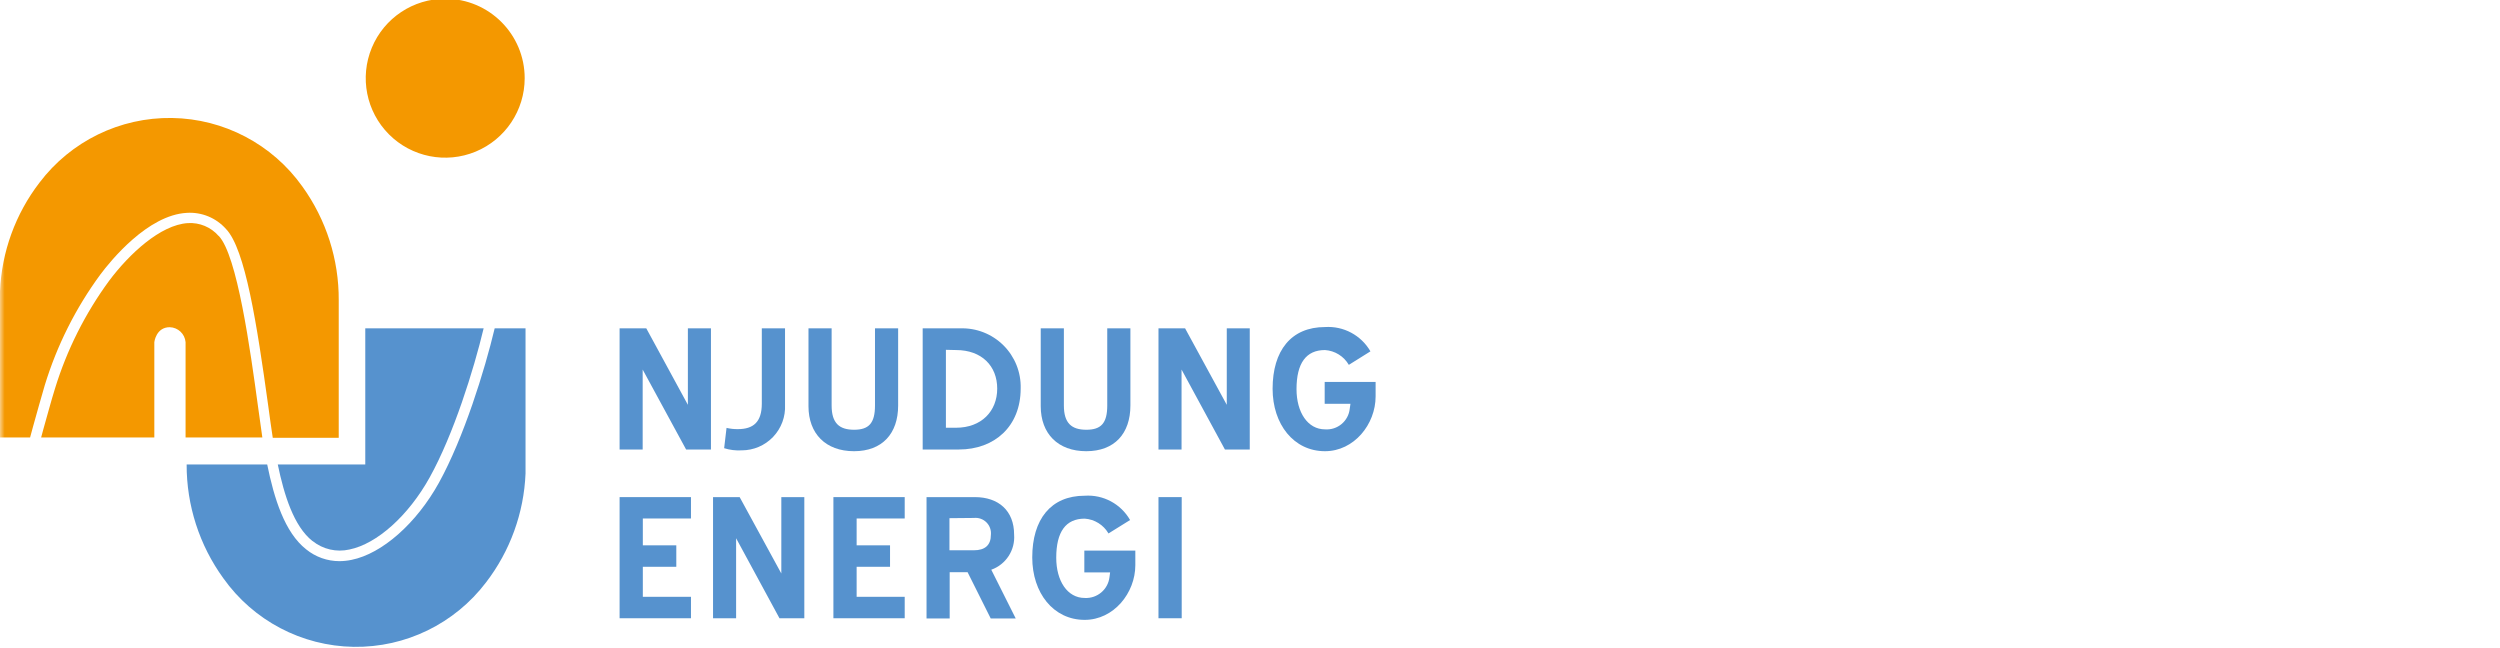
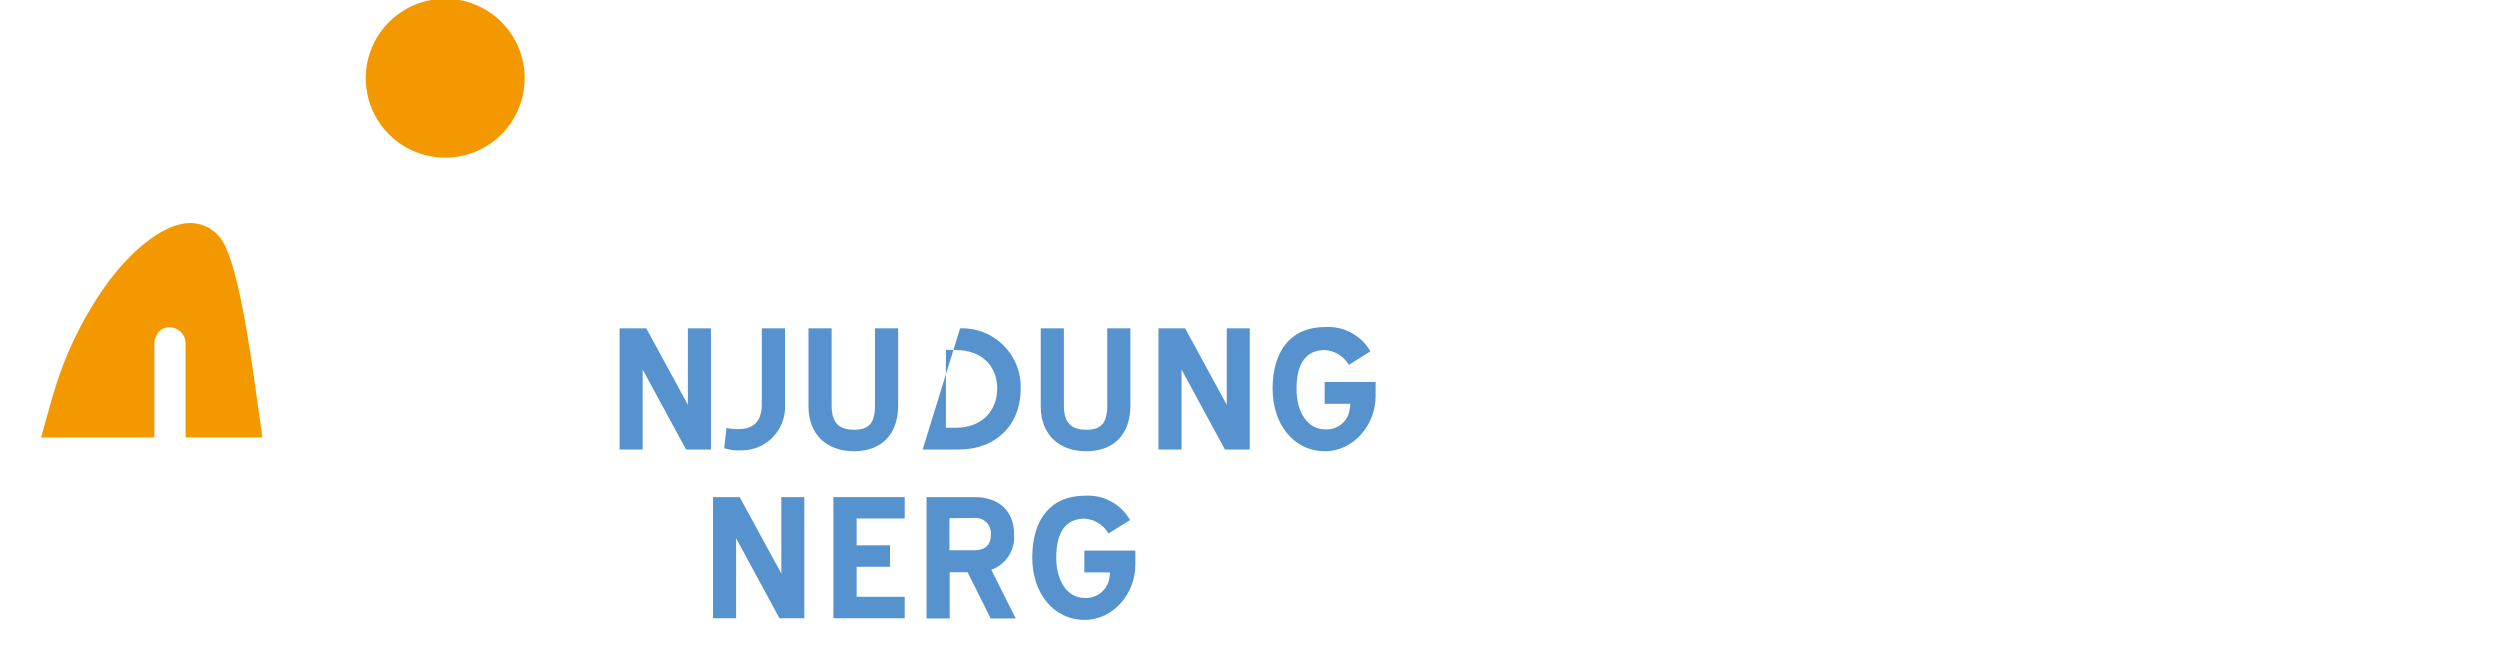
<svg xmlns="http://www.w3.org/2000/svg" xmlns:xlink="http://www.w3.org/1999/xlink" width="270px" height="70px" viewBox="0 0 270 70" version="1.1">
  <title>logo-njudung-energi</title>
  <defs>
    <rect id="path-1" x="0" y="0" width="148.566" height="70" />
  </defs>
  <g id="logo-njudung-energi" stroke="none" stroke-width="1" fill="none" fill-rule="evenodd">
    <g id="njudung-energi" transform="translate(0, -0.137)">
      <polyline id="Path" fill="#5692CE" fill-rule="nonzero" points="69.408 40.05 69.408 48.683 66.916 48.683 66.916 35.6 69.8 35.6 74.291 43.858 74.291 35.6 76.783 35.6 76.783 48.683 74.1 48.683 69.408 40.05" />
      <path d="M84.783,35.6 L84.783,43.858 C84.847,45.14 84.382,46.392 83.496,47.322 C82.611,48.251 81.383,48.777 80.1,48.775 C79.46,48.813 78.819,48.734 78.208,48.542 L78.466,46.35 C78.868,46.444 79.279,46.489 79.691,46.483 C81.358,46.483 82.275,45.717 82.275,43.733 L82.275,35.6 L84.775,35.6" id="Path" fill="#5692CE" fill-rule="nonzero" />
      <path d="M87.316,44 L87.316,35.6 L89.816,35.6 L89.816,43.933 C89.816,45.842 90.649,46.55 92.241,46.55 C93.833,46.55 94.499,45.842 94.499,43.933 L94.499,35.6 L96.999,35.6 L96.999,43.933 C96.999,46.958 95.291,48.867 92.233,48.867 C89.174,48.867 87.316,46.975 87.316,44" id="Path" fill="#5692CE" fill-rule="nonzero" />
-       <path d="M99.649,48.683 L99.649,35.6 L103.691,35.6 C105.436,35.537 107.129,36.199 108.368,37.429 C109.607,38.659 110.282,40.347 110.233,42.092 C110.233,46.208 107.391,48.683 103.566,48.683 L99.658,48.683 M102.158,37.917 L102.158,46.333 L103.249,46.333 C105.991,46.333 107.699,44.55 107.699,42.108 C107.699,39.667 106.033,37.942 103.249,37.942 L102.158,37.917 Z" id="Shape" fill="#5692CE" fill-rule="nonzero" />
+       <path d="M99.649,48.683 L103.691,35.6 C105.436,35.537 107.129,36.199 108.368,37.429 C109.607,38.659 110.282,40.347 110.233,42.092 C110.233,46.208 107.391,48.683 103.566,48.683 L99.658,48.683 M102.158,37.917 L102.158,46.333 L103.249,46.333 C105.991,46.333 107.699,44.55 107.699,42.108 C107.699,39.667 106.033,37.942 103.249,37.942 L102.158,37.917 Z" id="Shape" fill="#5692CE" fill-rule="nonzero" />
      <path d="M112.399,44 L112.399,35.6 L114.899,35.6 L114.899,43.933 C114.899,45.842 115.733,46.55 117.324,46.55 C118.916,46.55 119.583,45.842 119.583,43.933 L119.583,35.6 L122.083,35.6 L122.083,43.933 C122.083,46.958 120.374,48.867 117.316,48.867 C114.258,48.867 112.399,46.975 112.399,44" id="Path" fill="#5692CE" fill-rule="nonzero" />
      <polyline id="Path" fill="#5692CE" fill-rule="nonzero" points="127.608 40.05 127.608 48.683 125.116 48.683 125.116 35.6 127.991 35.6 132.491 43.858 132.491 35.6 134.974 35.6 134.974 48.683 132.291 48.683 127.608 40.05" />
-       <polyline id="Path" fill="#5692CE" fill-rule="nonzero" points="66.916 53.825 74.625 53.825 74.625 56.133 69.425 56.133 69.425 59.033 73.041 59.033 73.041 61.35 69.425 61.35 69.425 64.592 74.625 64.592 74.625 66.908 66.916 66.908 66.916 53.825" />
      <polyline id="Path" fill="#5692CE" fill-rule="nonzero" points="79.5 58.267 79.5 66.908 77.008 66.908 77.008 53.825 79.883 53.825 84.383 62.075 84.383 53.825 86.866 53.825 86.866 66.908 84.183 66.908 79.5 58.267" />
      <polyline id="Path" fill="#5692CE" fill-rule="nonzero" points="90.008 53.825 97.708 53.825 97.708 56.133 92.516 56.133 92.516 59.033 96.124 59.033 96.124 61.35 92.516 61.35 92.516 64.592 97.708 64.592 97.708 66.908 90.008 66.908 90.008 53.825" />
      <path d="M104.524,61.933 L102.566,61.933 L102.566,66.933 L100.066,66.933 L100.066,53.825 L105.283,53.825 C107.849,53.825 109.524,55.3 109.524,57.867 C109.655,59.545 108.644,61.103 107.058,61.667 L109.699,66.933 L106.999,66.933 L104.499,61.933 M102.541,56.1 L102.541,59.567 L105.183,59.567 C106.374,59.567 107.016,59.017 107.016,57.9 C107.067,57.401 106.889,56.905 106.534,56.551 C106.178,56.197 105.682,56.022 105.183,56.075 L102.541,56.1 Z" id="Shape" fill="#5692CE" fill-rule="nonzero" />
      <path d="M111.483,60.342 C111.483,56.225 113.491,53.675 117.149,53.675 C119.151,53.539 121.054,54.558 122.049,56.3 L119.716,57.75 C119.18,56.823 118.218,56.223 117.149,56.15 C115.099,56.15 114.074,57.575 114.074,60.375 C114.074,62.875 115.274,64.717 117.149,64.717 C118.493,64.792 119.664,63.811 119.824,62.475 L119.891,61.958 L117.108,61.958 L117.108,59.6 L122.616,59.6 L122.616,61.167 C122.616,64.192 120.274,67.083 117.149,67.083 C113.758,67.083 111.483,64.167 111.483,60.342" id="Path" fill="#5692CE" fill-rule="nonzero" />
      <path d="M137.441,42.125 C137.441,38.008 139.441,35.458 143.099,35.458 C145.102,35.327 147.005,36.345 148.007,38.083 L145.674,39.542 C145.136,38.613 144.17,38.013 143.099,37.942 C141.058,37.942 140.024,39.358 140.024,42.167 C140.024,44.667 141.233,46.508 143.099,46.508 C144.451,46.61 145.638,45.616 145.774,44.267 L145.849,43.75 L143.066,43.75 L143.066,41.383 L148.566,41.383 L148.566,42.95 C148.566,45.967 146.232,48.867 143.099,48.867 C139.716,48.867 137.441,45.95 137.441,42.125" id="Path" fill="#5692CE" fill-rule="nonzero" />
-       <rect id="Rectangle" fill="#5692CE" fill-rule="nonzero" x="125.116" y="53.825" width="2.508" height="13.083" />
      <path d="M56.666,8.583 C56.666,12.056 54.573,15.187 51.364,16.515 C48.154,17.842 44.461,17.105 42.008,14.647 C39.554,12.188 38.824,8.494 40.158,5.287 C41.492,2.08 44.627,-0.007 48.1,0 C52.834,0.009 56.666,3.849 56.666,8.583" id="Path" fill="#F49800" fill-rule="nonzero" />
-       <path d="M33.758,58.567 C34.876,59.465 36.343,59.803 37.741,59.483 C40.716,58.875 44.116,55.825 46.4,51.708 C48.991,47.042 51.158,40.092 52.233,35.6 L39.45,35.6 L39.45,50.3 L30,50.3 C30.691,53.633 31.733,56.967 33.741,58.567" id="Path" fill="#5692CE" fill-rule="nonzero" />
-       <path d="M56.758,35.6 L53.425,35.6 C52.341,40.15 50.091,47.4 47.408,52.267 C44.975,56.667 41.266,59.933 37.975,60.6 C37.542,60.692 37.101,60.739 36.658,60.742 C35.35,60.742 34.082,60.292 33.066,59.467 C30.733,57.633 29.6,53.942 28.858,50.3 L20.158,50.3 C20.144,54.71 21.53,59.011 24.117,62.583 C27.361,67.156 32.59,69.909 38.196,69.996 C43.802,70.083 49.114,67.494 52.5,63.025 C55.096,59.641 56.583,55.537 56.758,51.275 C56.758,50.925 56.758,35.6 56.758,35.6" id="Path" fill="#5692CE" fill-rule="nonzero" />
      <path d="M23.617,25.625 C22.784,24.665 21.551,24.15 20.283,24.233 C17.325,24.417 13.95,27.567 11.775,30.475 C9.197,33.995 7.225,37.922 5.942,42.092 C5.5,43.508 5.108,45.008 4.692,46.458 L4.442,47.383 L16.667,47.383 L16.667,37.092 C16.667,37.092 16.842,35.475 18.333,35.475 C19.231,35.501 19.966,36.197 20.042,37.092 L20.042,47.383 L28.333,47.383 C28.192,46.433 28.033,45.3 27.867,44.05 C27.033,37.933 25.617,27.692 23.617,25.608" id="Path" fill="#F49800" fill-rule="nonzero" />
      <g id="Clipped" transform="translate(0, 0)">
        <mask id="mask-2" fill="white">
          <use xlink:href="#path-1" />
        </mask>
        <g id="Rectangle" />
-         <path d="M4.833,41.75 C6.146,37.454 8.174,33.411 10.833,29.792 C11.958,28.283 15.967,23.35 20.183,23.125 C21.784,23.025 23.343,23.667 24.408,24.867 C26.492,27.033 27.742,35.125 28.967,43.95 C29.142,45.25 29.308,46.45 29.458,47.417 L36.583,47.417 L36.583,32.575 C36.609,28.166 35.234,23.862 32.658,20.283 C29.409,15.713 24.177,12.963 18.57,12.879 C12.963,12.795 7.651,15.387 4.267,19.858 C1.668,23.239 0.177,27.34 0,31.6 C0,31.958 0,47.383 0,47.383 L3.25,47.383 C3.358,46.975 3.475,46.55 3.583,46.158 C3.983,44.7 4.417,43.183 4.833,41.75" id="Path" fill="#F49800" fill-rule="nonzero" mask="url(#mask-2)" />
      </g>
    </g>
  </g>
</svg>